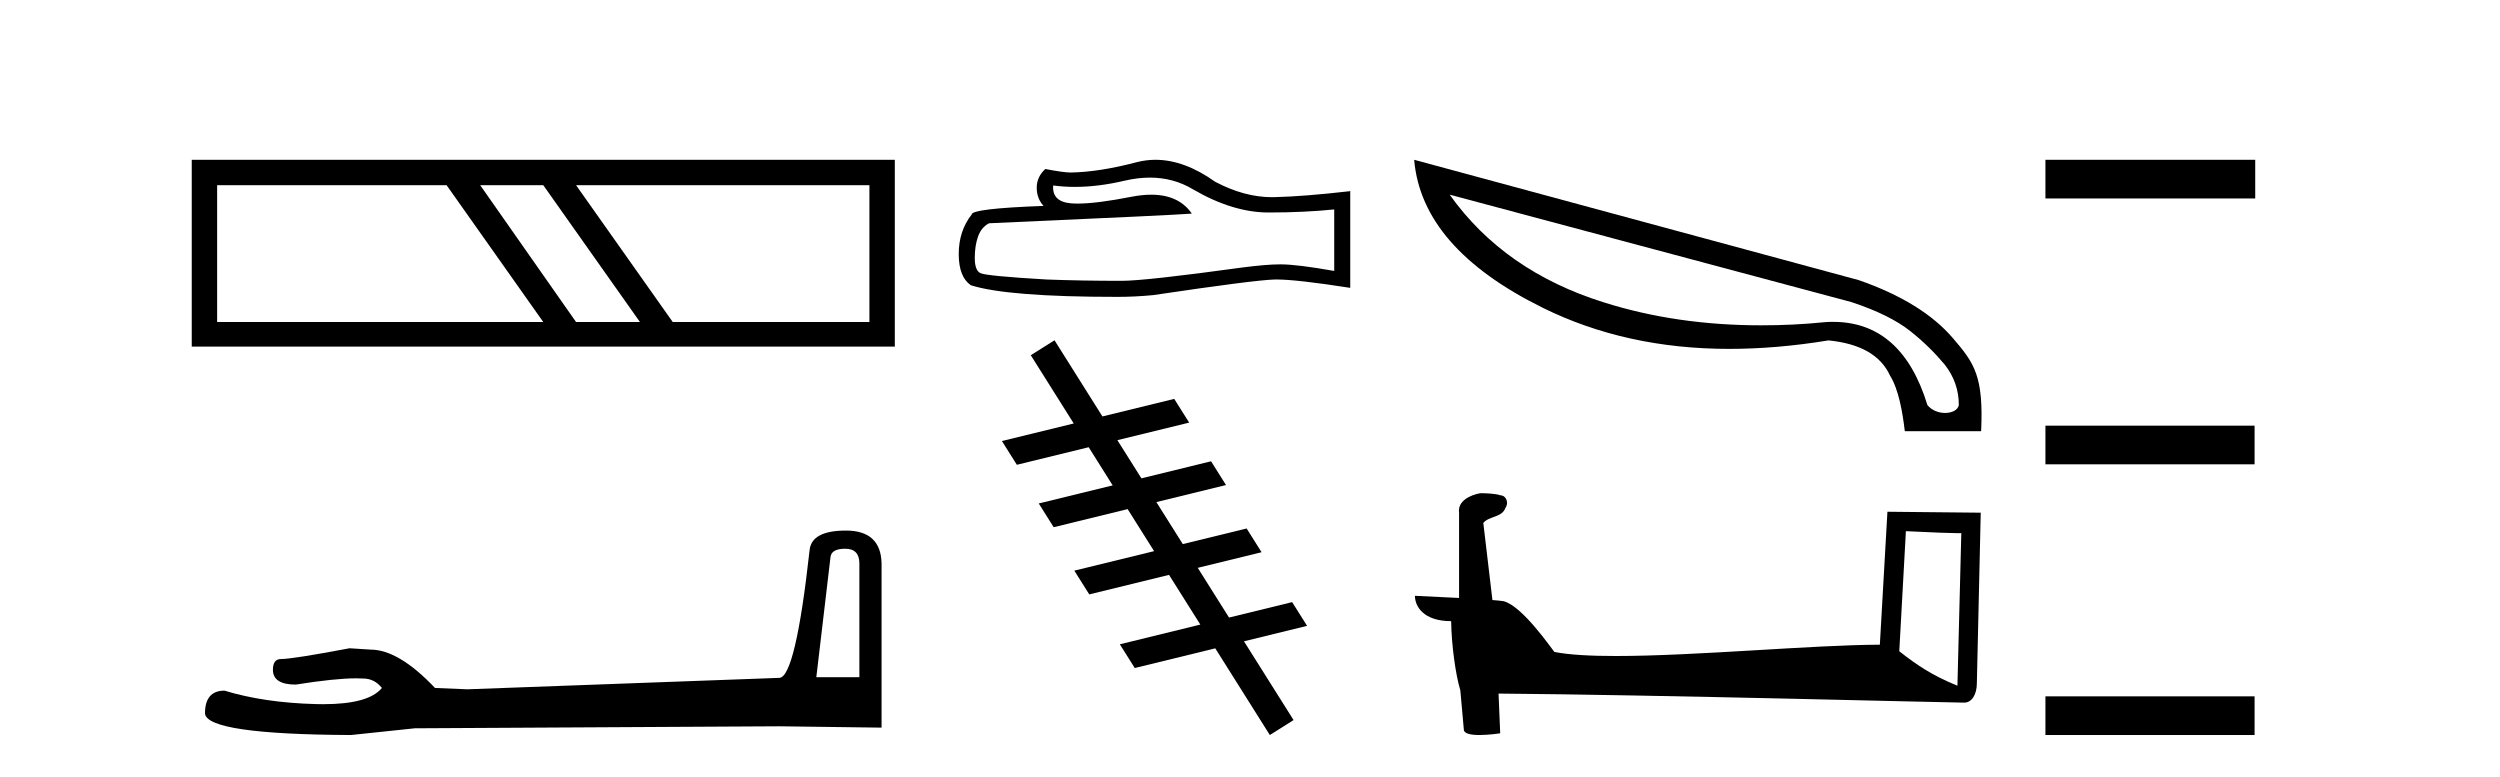
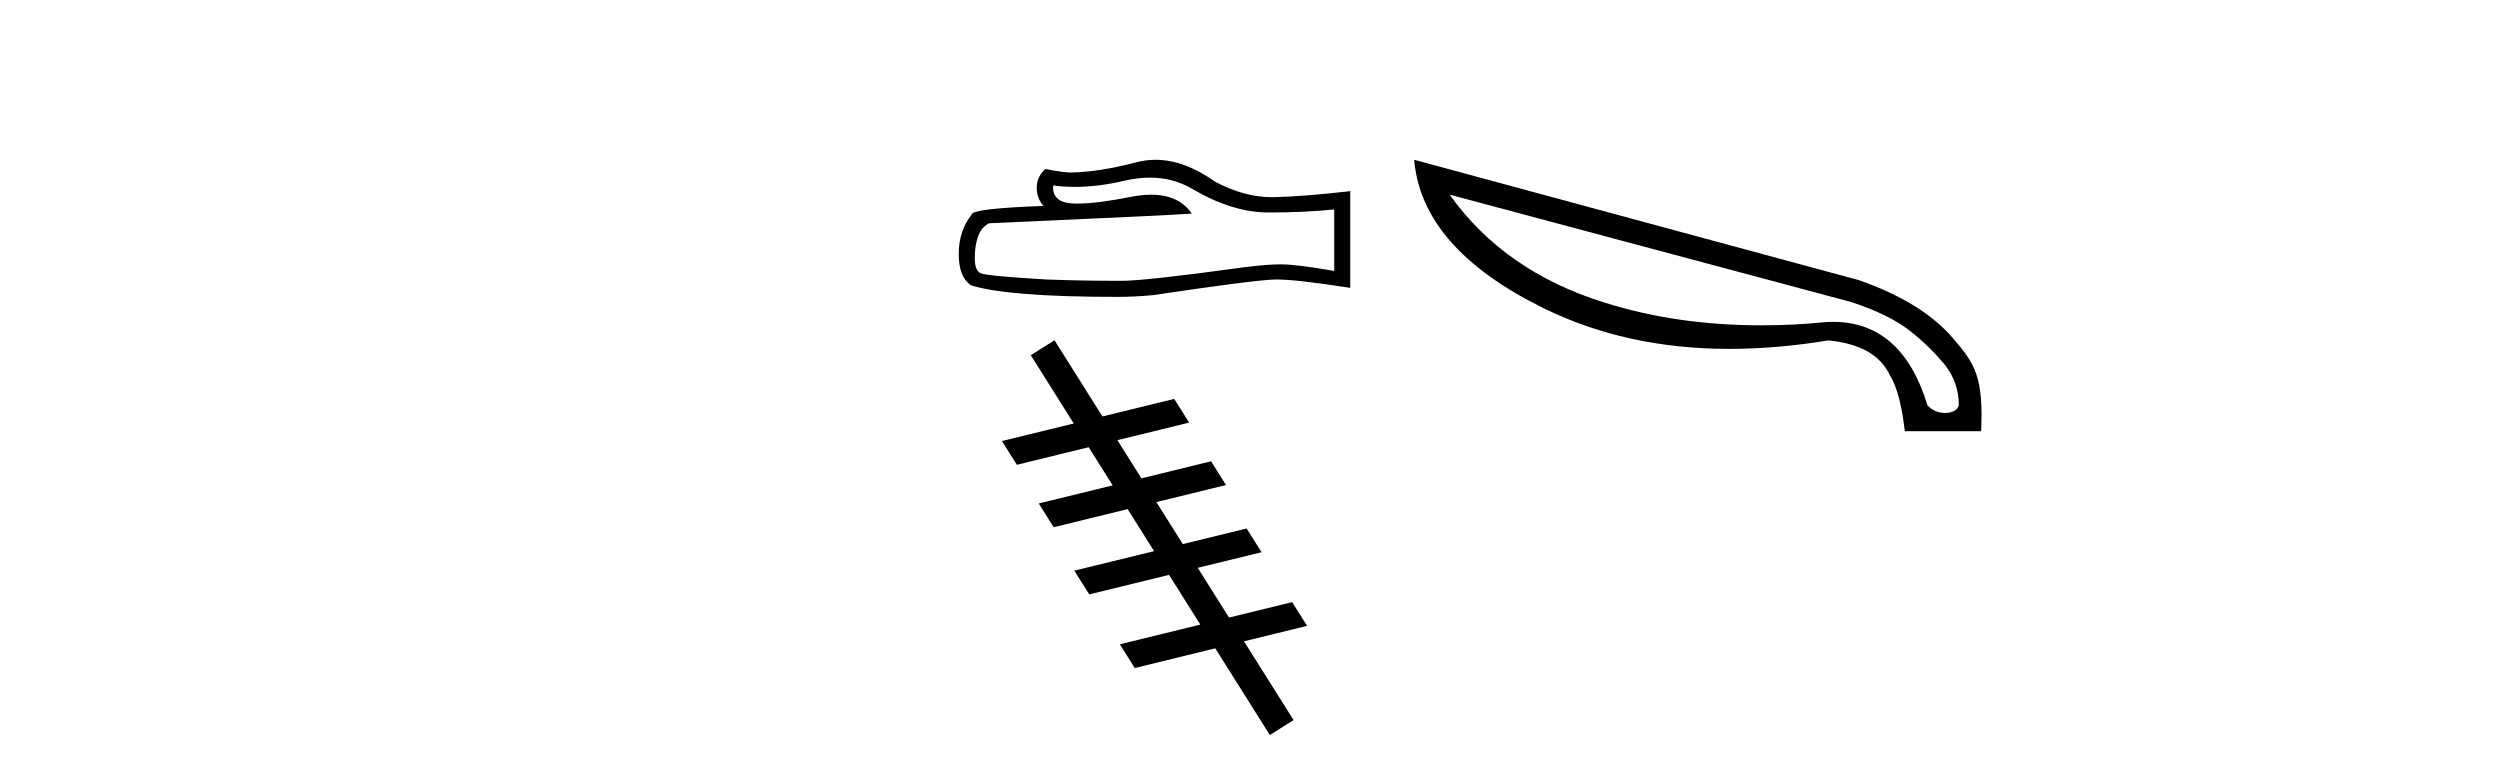
<svg xmlns="http://www.w3.org/2000/svg" width="132.0" height="41.0">
-   <path d="M 23.58 9.778 L 28.685 17.003 L 11.465 17.003 L 11.465 9.778 ZM 28.685 9.778 L 33.79 17.003 L 30.416 17.003 L 25.354 9.778 ZM 45.905 9.778 L 45.905 17.003 L 35.521 17.003 L 30.416 9.778 ZM 10.124 8.437 L 10.124 18.301 L 47.246 18.301 L 47.246 8.437 Z" style="fill:#000000;stroke:none" />
-   <path d="M 44.629 28.973 Q 45.375 28.973 45.375 29.754 L 45.375 35.755 L 43.102 35.755 L 43.848 29.435 Q 43.884 28.973 44.629 28.973 ZM 44.665 28.014 Q 42.854 28.014 42.747 29.044 Q 42.002 35.755 41.149 35.791 L 24.672 36.395 L 22.968 36.324 Q 21.05 34.299 19.559 34.299 Q 19.026 34.264 18.458 34.228 Q 15.44 34.797 14.836 34.797 Q 14.41 34.797 14.41 35.365 Q 14.41 36.146 15.617 36.146 Q 17.691 35.816 18.798 35.816 Q 18.999 35.816 19.168 35.826 Q 19.772 35.826 20.163 36.324 Q 19.47 37.181 17.063 37.181 Q 16.878 37.181 16.683 37.176 Q 13.948 37.105 11.853 36.466 Q 10.823 36.466 10.823 37.673 Q 10.93 38.774 18.529 38.809 L 21.903 38.454 L 41.149 38.348 L 46.547 38.419 L 46.547 29.754 Q 46.511 28.014 44.665 28.014 Z" style="fill:#000000;stroke:none" />
  <path d="M 60.715 9.378 Q 61.967 9.378 62.999 10.002 Q 65.099 11.22 66.978 11.22 Q 68.869 11.22 70.447 11.058 L 70.447 14.306 Q 68.486 13.958 67.616 13.958 L 67.593 13.958 Q 66.885 13.958 65.621 14.12 Q 60.481 14.828 59.217 14.828 Q 57.117 14.828 55.261 14.758 Q 52.083 14.573 51.769 14.422 Q 51.468 14.283 51.468 13.622 Q 51.468 12.972 51.642 12.485 Q 51.816 11.998 52.222 11.789 Q 62.152 11.348 62.929 11.278 Q 62.237 10.28 60.785 10.28 Q 60.314 10.28 59.762 10.385 Q 57.913 10.749 56.91 10.749 Q 56.699 10.749 56.526 10.733 Q 55.54 10.64 55.609 9.793 L 55.609 9.793 Q 56.163 9.868 56.753 9.868 Q 57.992 9.868 59.391 9.538 Q 60.081 9.378 60.715 9.378 ZM 61.01 8.437 Q 60.508 8.437 60.017 8.564 Q 58.034 9.086 56.526 9.109 Q 56.154 9.109 55.192 8.923 Q 54.739 9.341 54.739 9.909 Q 54.739 10.478 55.099 10.872 Q 51.305 11.011 51.305 11.325 Q 50.621 12.195 50.621 13.413 Q 50.621 14.619 51.259 15.06 Q 53.185 15.675 58.997 15.675 Q 59.925 15.675 60.888 15.582 Q 66.27 14.782 67.303 14.758 Q 67.351 14.757 67.404 14.757 Q 68.465 14.757 71.293 15.199 L 71.293 10.072 L 71.27 10.095 Q 68.846 10.373 67.314 10.408 Q 67.236 10.411 67.157 10.411 Q 65.7 10.411 64.159 9.596 Q 62.529 8.437 61.01 8.437 Z" style="fill:#000000;stroke:none" />
  <path d="M 55.678 17.967 L 54.425 18.755 L 56.693 22.359 L 56.693 22.359 L 52.901 23.287 L 52.901 23.287 L 53.69 24.541 L 57.482 23.613 L 57.482 23.613 L 58.75 25.628 L 58.75 25.628 L 54.846 26.583 L 55.635 27.837 L 59.539 26.881 L 59.539 26.881 L 60.936 29.1 L 60.936 29.1 L 56.724 30.13 L 57.513 31.384 L 61.725 30.353 L 61.725 30.353 L 63.377 32.978 L 63.377 32.978 L 59.127 34.019 L 59.916 35.272 L 64.166 34.232 L 64.166 34.232 L 64.166 34.232 L 64.166 34.232 L 64.166 34.232 L 64.166 34.232 L 67.047 38.809 L 68.301 38.02 L 65.682 33.861 L 65.682 33.861 L 69.014 33.045 L 68.225 31.792 L 64.893 32.607 L 64.893 32.607 L 64.893 32.607 L 64.893 32.607 L 64.893 32.607 L 64.893 32.607 L 63.241 29.982 L 63.241 29.982 L 66.611 29.157 L 65.822 27.904 L 62.452 28.728 L 61.056 26.51 L 61.056 26.51 L 64.733 25.61 L 63.944 24.356 L 60.267 25.256 L 60.267 25.256 L 58.998 23.241 L 58.998 23.241 L 62.788 22.314 L 61.999 21.061 L 58.209 21.988 L 58.209 21.988 L 55.678 17.967 Z" style="fill:#000000;stroke:none" />
  <path d="M 76.542 10.278 L 97.754 15.95 C 99.114 16.398 100.142 16.912 100.855 17.476 C 101.569 18.039 102.166 18.636 102.68 19.25 C 103.177 19.88 103.426 20.593 103.426 21.39 C 103.376 21.655 103.061 21.804 102.696 21.804 C 102.365 21.804 102 21.671 101.768 21.39 C 100.872 18.454 99.197 16.995 96.792 16.995 C 96.643 16.995 96.494 16.995 96.344 17.011 C 95.2 17.127 94.089 17.177 92.994 17.177 C 90.026 17.177 87.256 16.779 84.685 15.966 C 81.186 14.872 78.466 12.981 76.542 10.278 ZM 74.668 8.437 C 74.933 11.538 77.189 14.142 81.451 16.248 C 84.37 17.691 87.654 18.421 91.303 18.421 C 92.978 18.421 94.719 18.272 96.543 17.973 C 98.218 18.139 99.297 18.753 99.794 19.831 C 100.258 20.577 100.457 21.788 100.574 22.766 L 104.604 22.766 C 104.736 19.88 104.255 19.184 103.144 17.89 C 102.05 16.597 100.375 15.568 98.136 14.789 L 74.668 8.437 Z" style="fill:#000000;stroke:none" />
-   <path d="M 100.631 28.046 C 102.174 28.121 103.026 28.152 103.391 28.152 C 103.467 28.152 103.521 28.151 103.557 28.148 L 103.557 28.148 L 103.352 36.206 C 102.027 35.666 101.211 35.119 100.282 34.386 L 100.631 28.046 ZM 78.23 26.042 C 78.186 26.042 78.154 26.043 78.139 26.045 C 77.629 26.139 76.951 26.449 77.039 27.075 C 77.039 28.574 77.039 30.074 77.039 31.572 C 76.04 31.52 75.014 31.474 74.709 31.459 L 74.709 31.459 C 74.709 32.024 75.166 32.797 76.621 32.797 C 76.637 34.072 76.86 35.633 77.099 36.429 C 77.1 36.428 77.102 36.427 77.103 36.426 L 77.29 38.515 C 77.29 38.746 77.686 38.809 78.118 38.809 C 78.638 38.809 79.211 38.718 79.211 38.718 L 79.123 36.621 L 79.123 36.621 C 87.311 36.685 102.935 37.099 103.71 37.099 C 104.111 37.099 104.378 36.669 104.378 36.072 L 104.583 27.07 L 99.656 27.02 L 99.256 34.04 C 95.685 34.051 89.516 34.637 85.323 34.637 C 83.99 34.637 82.857 34.578 82.07 34.422 C 81.911 34.231 80.372 31.988 79.393 31.745 C 79.316 31.726 79.087 31.705 78.8 31.682 C 78.64 30.325 78.479 28.969 78.319 27.612 C 78.626 27.235 79.306 27.338 79.487 26.814 C 79.672 26.569 79.546 26.159 79.211 26.15 C 78.998 26.065 78.455 26.042 78.23 26.042 Z" style="fill:#000000;stroke:none" />
-   <path d="M 107.999 8.437 L 107.999 10.479 L 119.076 10.479 L 119.076 8.437 ZM 107.999 22.475 L 107.999 24.516 L 119.042 24.516 L 119.042 22.475 ZM 107.999 36.767 L 107.999 38.809 L 119.042 38.809 L 119.042 36.767 Z" style="fill:#000000;stroke:none" />
</svg>